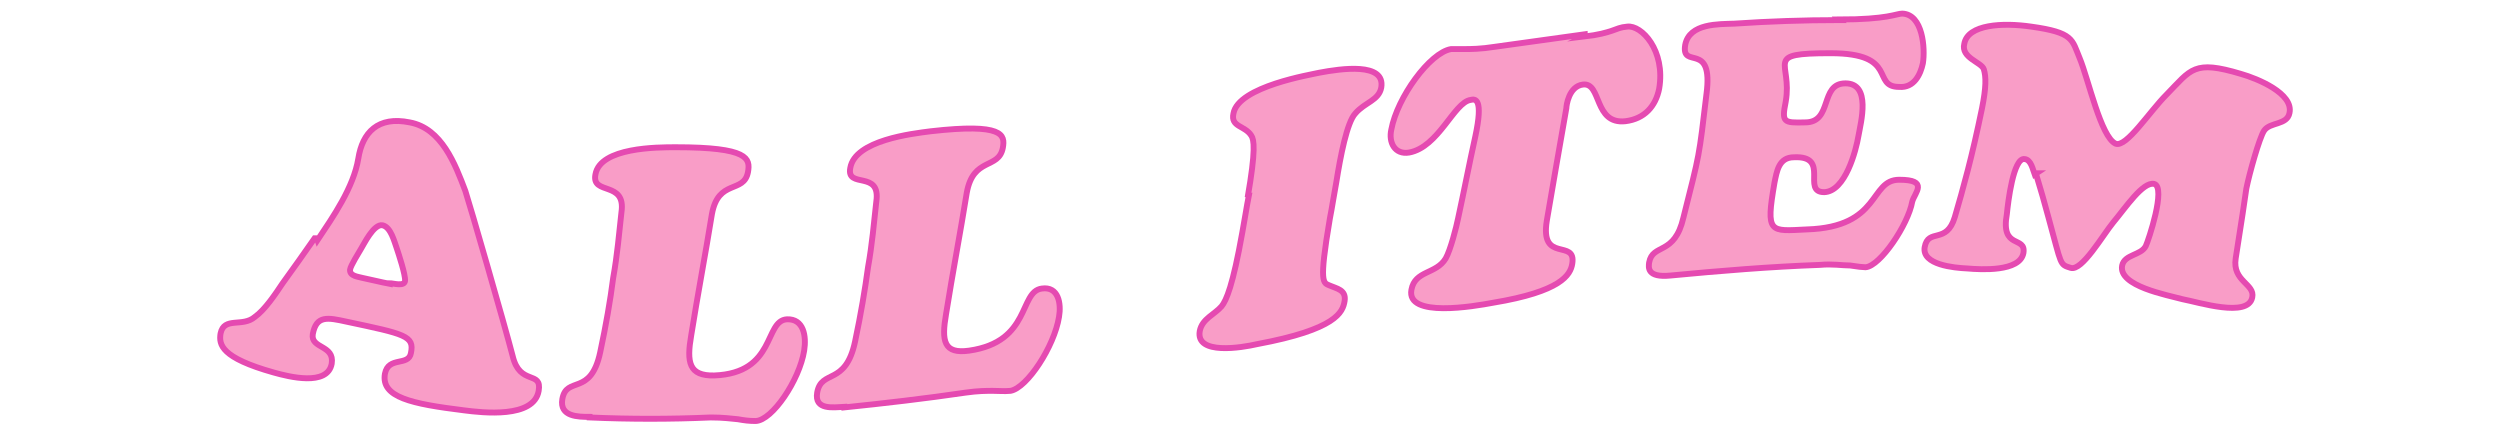
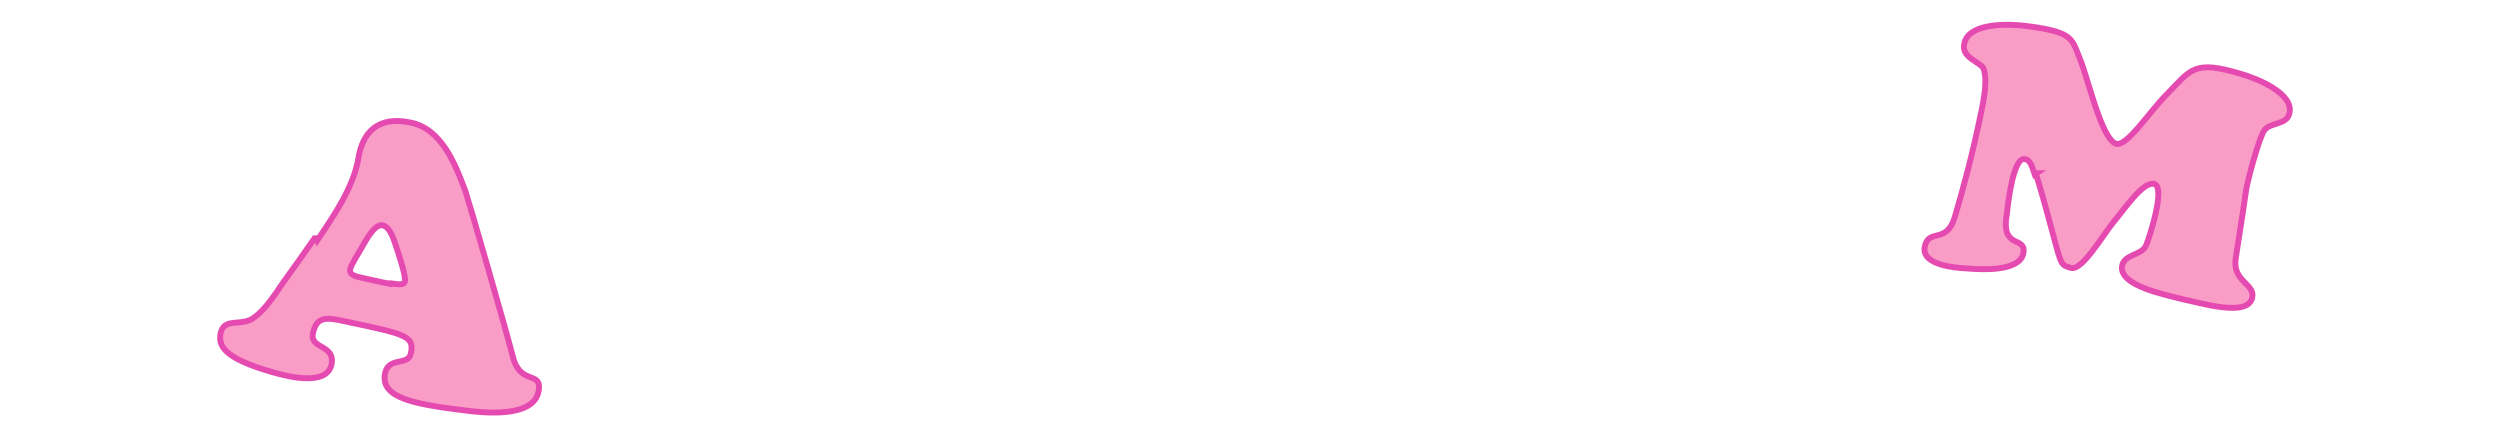
<svg xmlns="http://www.w3.org/2000/svg" id="_レイヤー_1" version="1.1" viewBox="0 0 422.8 73.7">
  <defs>
    <style>
      .st0 {
        isolation: isolate;
      }

      .st1 {
        fill: #f99dc7;
        stroke: #e54ab1;
        stroke-miterlimit: 10;
      }
    </style>
  </defs>
  <g class="st0">
    <g>
      <path class="st1" d="M53.7,40.6c2.6-3.9,6.1-8.9,6.9-13.8.7-4.4,3.3-7.2,8.7-6.1,5.4,1,7.7,7.1,9.4,11.6.7,2.1,6.6,22.5,8,27.9,1.2,5.1,5,2.4,4.4,5.9-.8,4.7-9.5,3.7-12.6,3.3-8.9-1.1-14.1-2.2-13.4-6.2.6-3,4-1.2,4.4-3.5.6-2.9-1-3.2-10.9-5.3-3.2-.7-5.1-1.1-5.7,2.1-.4,2.5,3.7,1.8,3.2,5-.7,3.9-7.3,2.2-9.8,1.5-8.9-2.5-9.3-4.7-9-6.6.6-2.9,3.7-1,5.8-2.8,1.7-1.2,3.5-3.9,4.7-5.7,1.8-2.5,3.6-5,5.4-7.6h.4ZM65.9,47.9c.6,0,2.5.6,2.6-.4s-1.1-4.6-1.4-5.5c-.4-1.1-1-3.6-2.4-3.9-1.5-.3-3.2,3.3-3.6,3.9-.4.7-1.8,2.9-1.9,3.6-.1,1.1,1.4,1.2,2.1,1.4,1.5.3,3,.7,4.6,1Z" />
-       <path class="st1" d="M99.7,70.5c-1.9,0-5.1,0-4.6-3,.7-4,4.8-.4,6.4-7.9,1-4.7,1.7-8.7,2.2-12.6.7-3.9,1-7.5,1.4-11.1.8-5.4-5.1-2.8-4.4-6.4.8-4.6,10.5-4.6,13.6-4.6,12.3,0,12.6,1.9,12.2,4.2-.7,3.7-5,1.1-6.1,7.1-1.1,6.8-2.4,13.6-3.5,20.5-.8,4.6-.4,6.9,3.9,6.8,10.5-.4,8.4-9.3,12.3-9.5,2.8-.1,3.3,2.8,2.9,5.3-.8,5-5.4,11.8-8.2,11.9-1.1,0-1.9-.1-3-.3-1.1-.1-2.5-.3-4.6-.3-6.8.3-13.7.3-20.5,0h0Z" />
-       <path class="st1" d="M142.8,68.8c-1.9.1-5.1.6-4.6-2.4.7-4,4.8-1.1,6.4-8.6,1-4.7,1.7-8.9,2.2-12.6.7-3.9,1-7.5,1.4-11.1.8-5.4-5.1-2.1-4.4-5.7.8-4.7,10.5-5.8,13.6-6.2,12.3-1.4,12.6.6,12.2,2.8-.7,3.7-5,1.5-6.1,7.6-1.1,6.8-2.4,13.6-3.5,20.5-.8,4.6-.4,6.8,3.9,6.2,10.5-1.5,8.4-10,12.3-10.5,2.8-.4,3.3,2.5,2.9,4.8-.8,5-5.4,12-8.2,12.5-1.1.1-1.9,0-3,0s-2.5,0-4.6.3c-6.8,1-13.7,1.8-20.5,2.5h0Z" />
-       <path class="st1" d="M211,33.4c1.4-8,1.1-9.8.6-10.5-1.1-1.7-3.5-1.4-3-3.7.8-4.6,13.3-6.6,14.5-6.9,3.7-.7,11.2-1.8,10.5,2.5-.4,2.2-2.8,2.5-4.4,4.4-1.4,1.5-2.5,7.2-3.2,11.6-.4,2.1-.7,4.2-1.1,6.2-1.9,11.2-1.1,10.8,0,11.3s2.8.7,2.5,2.6-1.4,4.8-14.8,7.3c-2.6.6-10.4,1.9-9.7-2.2.4-2.1,2.5-2.8,3.7-4.2.8-1,1.9-3.5,3.5-12.5.4-2.1.7-4.2,1.1-6.2h-.1Z" />
-       <path class="st1" d="M267.8,6.2c2.6-.3,3.9-.7,4.8-1s1.4-.6,2.6-.7c2.4-.3,6.5,4,5.4,10.5-.6,3-2.5,5.1-5.7,5.5-5.4.6-4-6.6-7.2-6.2-2.4.3-2.8,3.6-2.8,4-1.1,6.2-2.2,12.6-3.3,19-1.2,7.3,5,3,4.3,7.3-.3,1.9-1.9,4.7-13.4,6.6-3.2.6-14.7,2.6-13.8-2.2.6-3.3,4.2-2.6,5.8-5.3.8-1.4,1.8-5.3,2.1-6.8,1-4.6,1.9-9.3,2.9-13.8,1.4-6.5,0-6.4-.8-6.2-2.8.4-5.4,8-10.4,8.9-2.4.4-3.5-1.7-3-3.9,1-5.4,6.5-13,10.1-13.6h2.2c1.1,0,2.8,0,5.3-.4,5-.7,10.1-1.4,15.1-2.1v.3Z" />
-       <path class="st1" d="M311,3.3c8.3,0,9.7-1,10.7-1,3.5.1,3.9,5.9,3.5,8.4-.4,1.9-1.5,4.2-4,4-4.8,0,0-5.7-11.6-5.7s-6.4,1.4-7.6,8.2c-.7,3.5-.4,3.6,3.3,3.5,4.7,0,2.4-6.6,6.8-6.6s2.6,6.6,2.2,8.9c-.4,2.4-2.2,9.4-5.8,9.5-3.9,0,1.1-6.2-5.1-5.9-2.6,0-2.9,2.4-3.3,4.3-1.5,8.7-.8,8.2,5.5,7.9,12.6-.4,10.5-8.4,15.6-8.4s2.6,2.2,2.2,3.7c-.7,3.9-5.4,10.9-7.9,11.1-.4,0-1.4-.1-2.6-.3-1.4,0-3-.3-5.1-.1-8.4.3-16.9,1-25.3,1.8-4,.4-3.7-1.4-3.6-2.2.6-3.3,4.3-1.1,5.8-7.6,2.8-11.1,2.6-10,3.9-20.9,1.2-9.1-4.3-4-3.6-8.3.7-3.7,5.7-3.5,8.3-3.6,5.9-.4,11.8-.6,17.7-.6h.1Z" />
      <path class="st1" d="M344.1,29.5c-.3-.8-.6-2.5-1.7-2.6-1.9-.3-2.8,7.3-3,9.3-1.1,6.1,3.3,3.6,2.8,6.6-.6,3.2-7.2,2.8-9.5,2.6-2.2-.1-7.7-.6-7.2-3.6.6-3.3,3.7-.4,5.1-5.1,1.4-4.8,2.9-10.1,4.6-18.4.7-3.5.7-5.3.3-6.6-.4-1.2-3.9-1.9-3.3-4.3.6-3.3,6.5-3.6,11.3-2.9,7.2,1,6.9,2.2,8.2,5.3,1.5,3.6,3.6,13.4,6.1,14.5,1.8.7,5.7-5.4,8.6-8.3,4.2-4.3,4.6-5.9,12.6-3.5,2.8.8,8.9,3.3,8.2,6.6-.4,2.1-3.3,1.5-4.3,3-.8,1.2-2.5,7.3-3,9.8-.1.8-1,6.8-1.8,11.8-.6,3.9,3.3,4.3,2.8,6.6-.7,3.5-9.1.8-11.8.3-2.5-.7-10.9-2.2-10.2-5.7.4-1.9,3.2-1.7,4-3.3.4-.8,3.5-10,1.4-10.5-1.9-.4-4.8,4-6.9,6.5-1.8,2.2-5.3,8.3-7.2,7.7s-1.5-.3-3.7-8.3c-.7-2.6-1.4-5.1-2.2-7.7h.1Z" />
    </g>
  </g>
</svg>